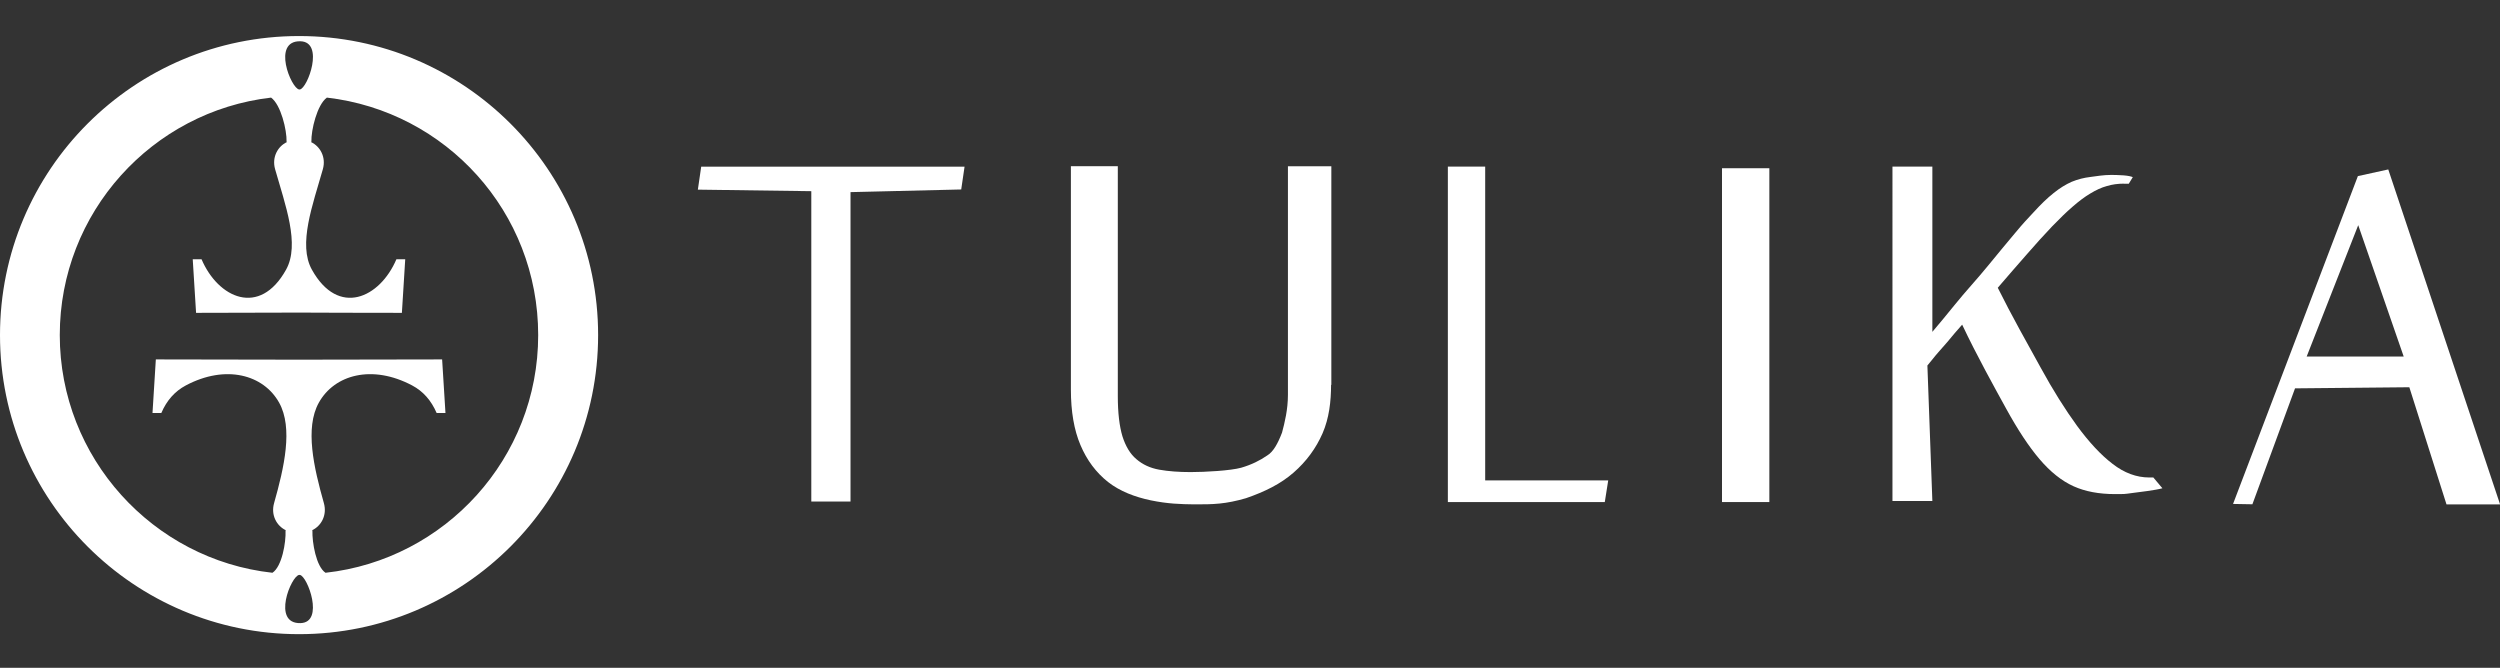
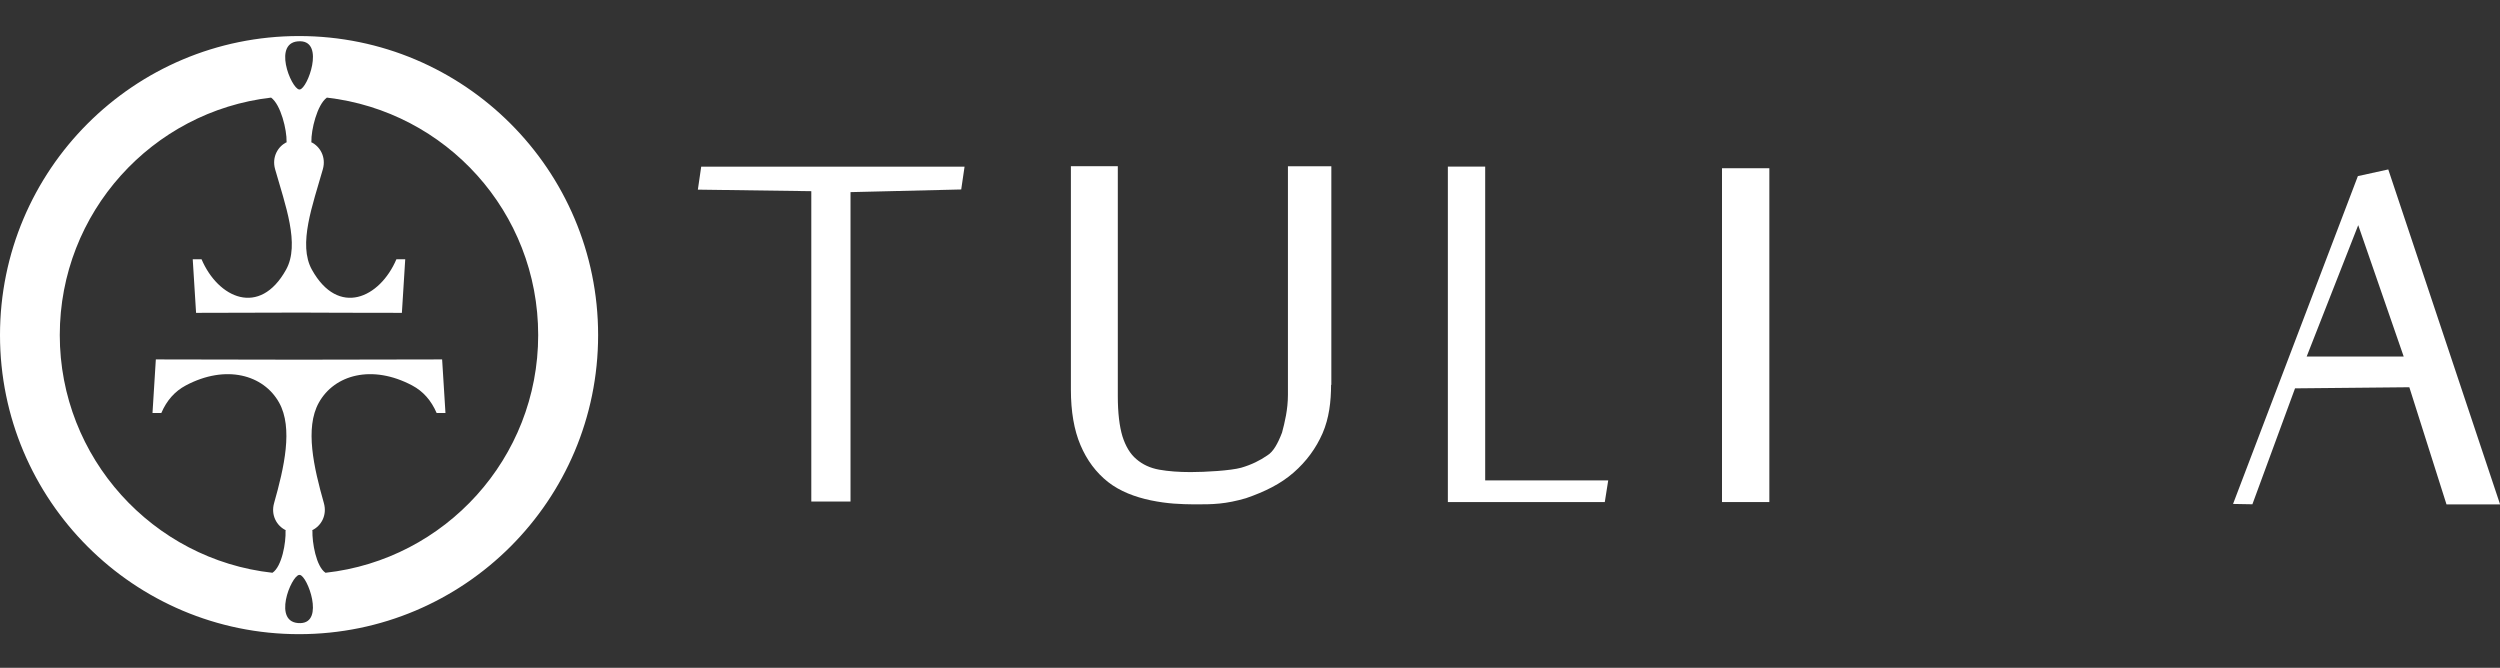
<svg xmlns="http://www.w3.org/2000/svg" id="Layer_1" version="1.1" viewBox="0 0 292 78">
  <rect x="0" y="0" width="292" height="78" fill="#333333" stroke="none" />
  <defs>
    <style>
      .st0 {
        fill: #fff;
      }
    </style>
  </defs>
  <g>
    <path class="st0" d="M155.47,44.92c0,1.97-.23,3.92-.99,5.68-.77,1.76-1.89,3.29-3.39,4.6s-3.32,2.22-5.56,2.99c-2.38.69-3.8.73-6.05.72-1.59-.02-3.08-.06-5.07-.47-1.85-.39-3.59-1.05-4.99-2.14-1.4-1.11-2.47-2.54-3.22-4.31-.75-1.76-1.12-3.93-1.12-6.49v-26.09h5.48v26.87c0,1.95.19,3.52.54,4.68.37,1.16.9,2.06,1.63,2.67.73.63,1.61,1.04,2.67,1.23,1.07.19,2.28.28,3.67.28,1.72,0,4.68-.17,5.9-.51,1.21-.35,2.22-.86,3.04-1.43.72-.43,1.25-1.42,1.73-2.67.31-1.16.69-2.69.69-4.42v-26.69h5.07v25.54h-.02Z" />
    <polygon class="st0" points="94.76 58.58 94.76 22.33 81.51 22.15 81.9 19.47 112.66 19.47 112.27 22.13 99.34 22.44 99.34 58.58 94.76 58.58" />
    <polygon class="st0" points="169.11 58.64 169.11 19.46 173.47 19.46 173.47 56.11 187.84 56.11 187.44 58.64 169.11 58.64" />
    <polygon class="st0" points="206.66 58.64 201.13 58.64 201.13 19.65 206.66 19.65 206.66 58.64 206.66 58.64" />
-     <path class="st0" d="M248.06,21.45c-.69,0-1.35.09-1.98.28-.63.17-1.27.47-1.93.87-.66.39-1.35.91-2.08,1.55-.73.62-1.52,1.41-2.39,2.3-.94.99-1.93,2.08-2.97,3.28-1.06,1.2-2.17,2.49-3.37,3.88,1.57,3.17,3.56,6.7,5.01,9.33,1.43,2.62,2.86,4.89,4.25,6.8,1.39,1.89,2.77,3.39,4.15,4.44,1.36,1.06,2.8,1.59,4.29,1.59h.47l1.06,1.26c-.83.23-2.72.45-3.57.56-.87.12-.82.12-1.97.12-1.86,0-3.48-.3-4.85-.92s-2.7-1.68-3.96-3.16c-1.26-1.48-2.55-3.44-3.89-5.88s-3.44-6.21-5.15-9.83c-.21.21-1.5,1.73-1.76,2.06-.28.31-.56.65-.87.99-.3.33-.57.66-.83.99-.26.32-.46.56-.6.73l.58,15.83h-4.66V19.46h4.66v19.3c.74-.87,1.64-1.95,2.69-3.25,1.04-1.3,2.69-3.09,3.79-4.45,1.1-1.34,2.16-2.63,3.18-3.84,1.01-1.22,1.42-1.62,2.1-2.36.88-.97,1.68-1.74,2.4-2.31.72-.58,1.42-1.01,2.12-1.32.71-.29,1.42-.47,2.17-.56.74-.09,1.49-.24,2.47-.24.39,0,.87.02,1.39.05.53.04.9.12,1.1.21l-.47.77h-.56,0Z" />
    <path class="st0" d="M278.95,19.79l-3.55.78-14.58,38.29,2.26.04,4.98-13.54,13.35-.13,4.34,13.68h6.26l-13.06-39.12h0ZM269.42,41.64l6.02-15.34,5.31,15.34h-11.33Z" />
  </g>
  <path class="st0" d="M34.93,4.21c19.29,0,34.93,15.64,34.93,34.93s-15.64,34.93-34.93,34.93S0,58.43,0,39.14,15.64,4.21,34.93,4.21h0ZM34.94,67.15c-.94.11-3.22,5.71.15,5.63,2.84-.07.82-5.52-.07-5.63,0,0-.08,0-.08,0ZM34.94,10.45h.08c.9-.11,2.91-5.55.07-5.63-3.37-.08-1.09,5.51-.15,5.63h0ZM34.93,42.01c5.57,0,11.15-.02,16.71-.03l.39,6.26h-1.03c-.64-1.48-1.58-2.54-2.86-3.22-4.68-2.48-9.08-1.26-10.9,2.01-1.65,2.96-.59,7.57.59,11.74.4,1.42-.33,2.67-1.37,3.16l.03.04c-.04,1.39.43,4.2,1.53,4.93,13.96-1.54,24.84-13.37,24.84-27.76s-10.78-26.13-24.68-27.74c-1.14.82-1.85,3.79-1.81,5.16l-.03.04c1.04.49,1.77,1.74,1.37,3.16-1.18,4.17-2.93,8.78-1.28,11.74,3.09,5.56,7.94,3.31,9.87-1.22h1.03l-.39,6.26c-5.65,0-8.79-.02-12.02-.03-3.23,0-6.37.02-12.02.03l-.39-6.26h1.03c1.93,4.53,6.78,6.78,9.87,1.22,1.65-2.96-.1-7.57-1.28-11.74-.4-1.42.33-2.67,1.37-3.16l-.03-.04c.04-1.37-.67-4.34-1.81-5.16-13.89,1.61-24.68,13.42-24.68,27.74s10.87,26.22,24.84,27.76c1.11-.73,1.59-3.54,1.53-4.93l.03-.04c-1.04-.49-1.77-1.74-1.37-3.16,1.18-4.17,2.24-8.78.59-11.74-1.82-3.27-6.23-4.49-10.9-2.01-1.28.68-2.23,1.75-2.86,3.22h-1.03l.39-6.26c5.56,0,11.13.02,16.71.03h.02Z" />
</svg>